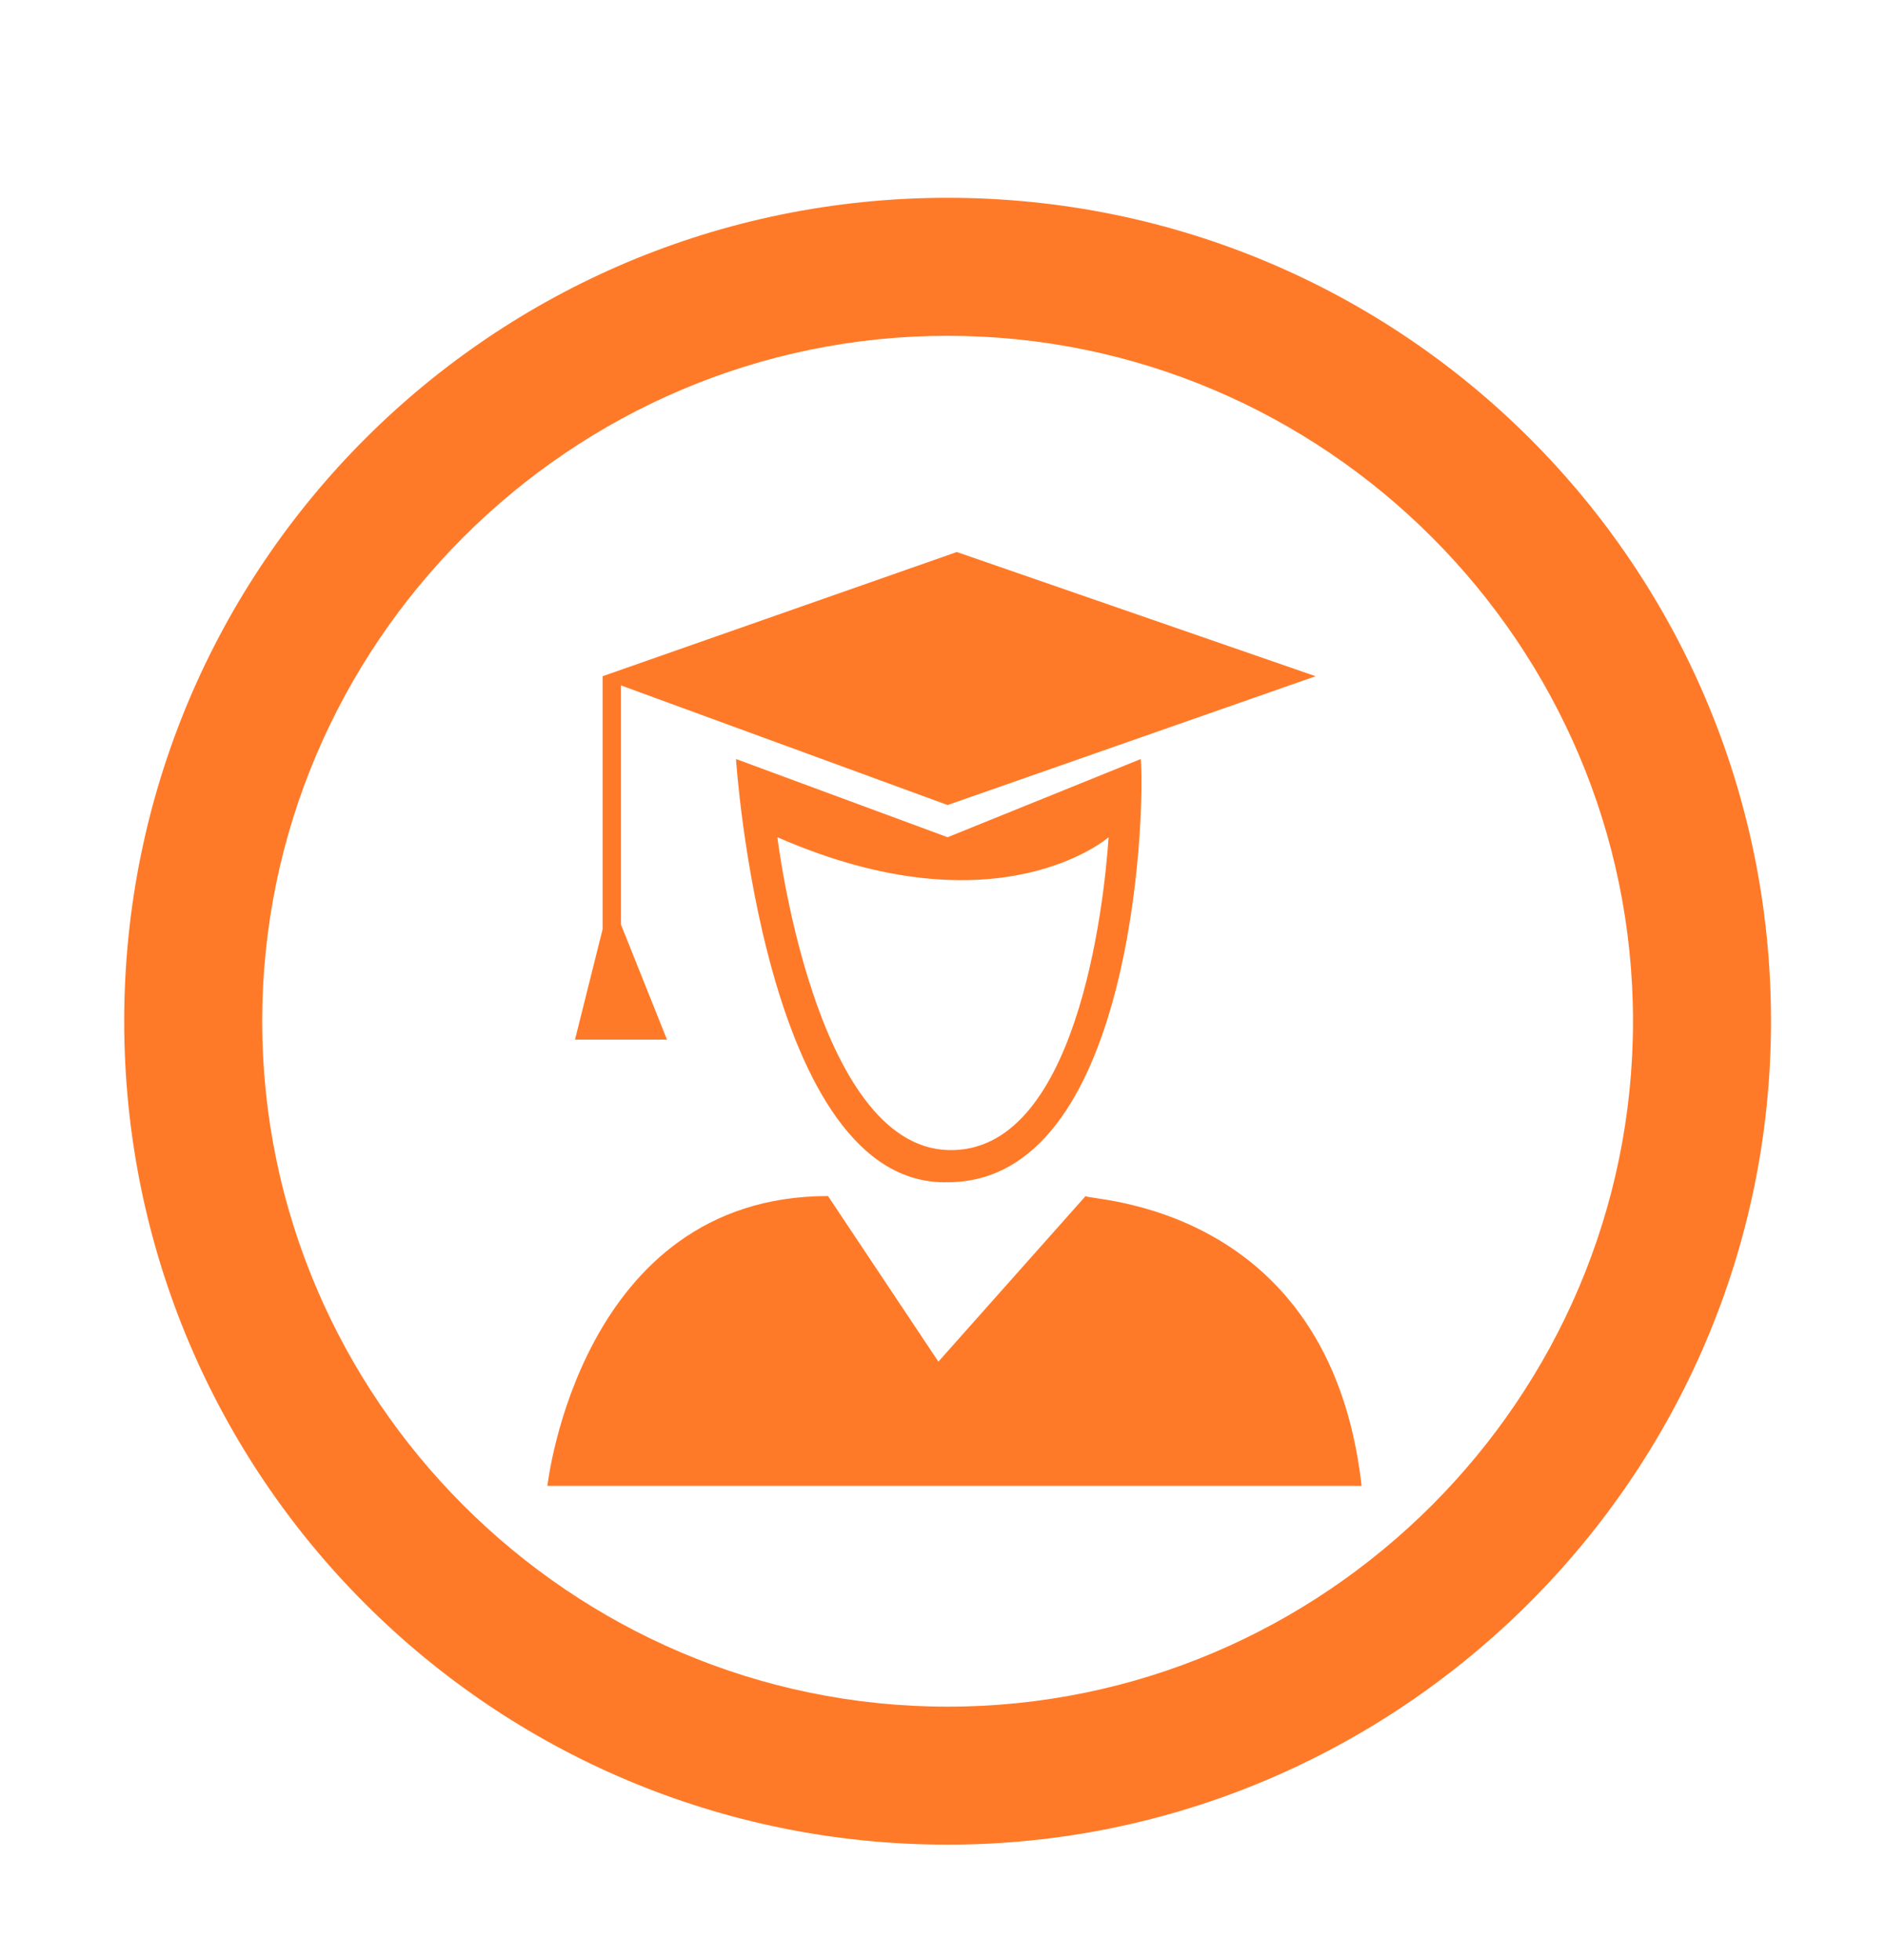
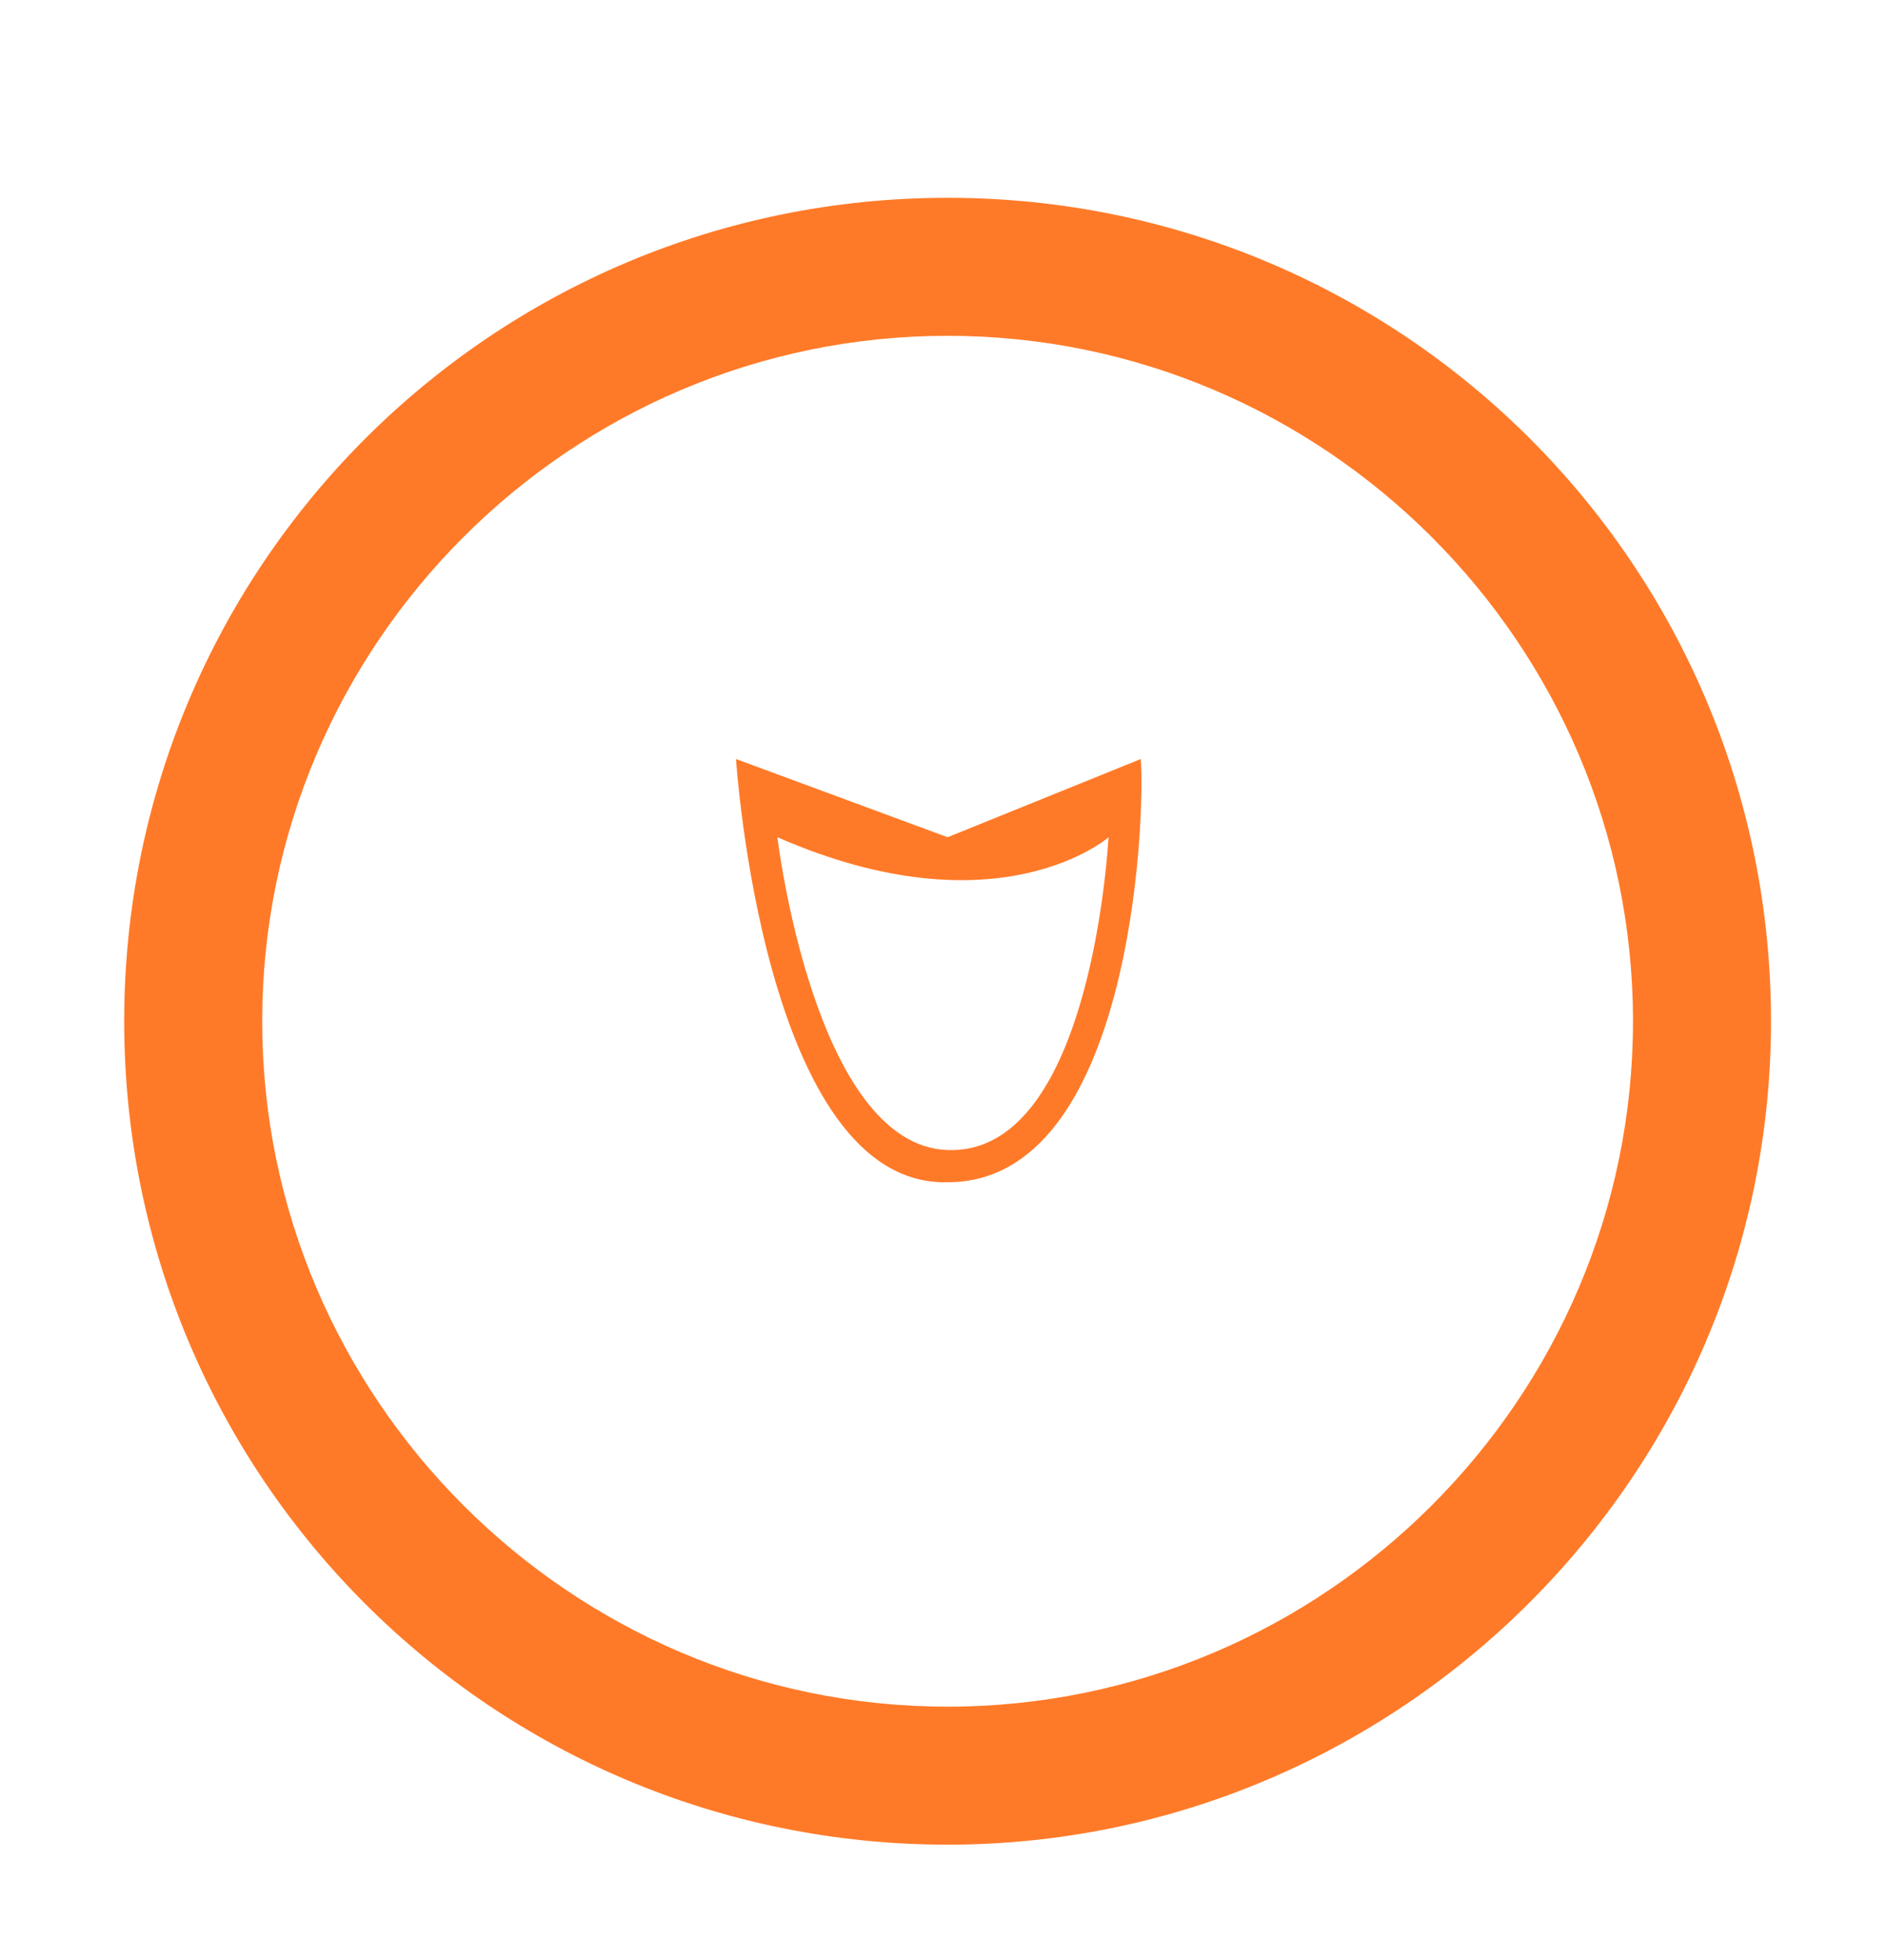
<svg xmlns="http://www.w3.org/2000/svg" version="1.1" id="Calque_1" x="0px" y="0px" viewBox="0 0 41 42.6" style="enable-background:new 0 0 41 42.6;" xml:space="preserve">
  <style type="text/css">
	.st0{fill:#FF7A28;}
	.st1{fill:none;stroke:#FF7A28;stroke-miterlimit:10;}
	.st2{fill:none;stroke:#FF7A28;stroke-linejoin:bevel;stroke-miterlimit:10;}
</style>
  <circle class="st0" cx="-45.4" cy="10.1" r="2.6" />
  <path class="st0" d="M-36.1,4.5c0,0-3,7-10.4,10.3C-49,15.7-51,23-53.1,26.1c1.6-0.3,3.2-1.3,4.5-3.2l-0.1,13c0,0,3-0.5,3.6-8.7  c0.7-4,1.5,8.7,4.7,8.7l-1.9-18.3C-42.3,17.6-34.8,12.7-36.1,4.5z" />
  <circle class="st0" cx="-25.7" cy="10.1" r="2.6" />
-   <path class="st0" d="M-34.9,4.5c0,0,3,7,10.4,10.3c2.5,0.9,4.5,8.2,6.6,11.3c-1.6-0.3-3.2-1.3-4.5-3.2l0.1,13c0,0-3-0.5-3.6-8.7  c-0.7-4-1.5,8.7-4.7,8.7l1.9-18.3C-28.7,17.6-36.3,12.7-34.9,4.5z" />
  <path class="st0" d="M20.6,40.1c-9.9,0-17.9-8-17.9-17.9s8-17.9,17.9-17.9c9.9,0,17.9,8,17.9,17.9S30.4,40.1,20.6,40.1z M20.6,7.3  C12.4,7.3,5.7,14,5.7,22.2s6.7,14.9,14.9,14.9c8.2,0,14.9-6.7,14.9-14.9S28.8,7.3,20.6,7.3z" />
  <path class="st0" d="M24.8,16.5l-4.2,1.7L16,16.5c0,0,0.6,9.3,4.6,9.2C24.6,25.7,24.9,17.8,24.8,16.5z M20.6,25  c-2.9-0.1-3.7-6.8-3.7-6.8c4.8,2.1,7.2,0,7.2,0C24,19.7,23.4,25.1,20.6,25z" />
-   <path class="st0" d="M29.6,32.3H11.9c0,0,0.7-6.3,6.1-6.3l2.4,3.6l3.2-3.6C23.6,26.1,28.9,26.1,29.6,32.3z" />
-   <polygon class="st0" points="20.6,17.5 28.6,14.7 20.8,12 13.1,14.7 13.1,20.2 12.5,22.6 14.5,22.6 13.5,20.1 13.5,14.9 " />
  <g>
-     <path class="st0" d="M72.3,13.5c-0.3,0.2-0.9,0.4-1.5,0.4c-0.8,0-1.6-0.3-2.1-0.9c-0.4-0.4-0.6-1-0.7-1.8h-0.6v-0.5h0.6   c0-0.1,0-0.1,0-0.2c0-0.2,0-0.3,0-0.5h-0.6V9.6H68c0.1-0.7,0.4-1.3,0.8-1.7C69.3,7.3,70,7,70.9,7c0.6,0,1.1,0.2,1.4,0.3L72,8   c-0.3-0.2-0.7-0.3-1.1-0.3c-0.6,0-1,0.2-1.4,0.6c-0.3,0.3-0.5,0.8-0.6,1.3h2.9v0.5h-2.9c0,0.1,0,0.3,0,0.4c0,0.1,0,0.1,0,0.2h3v0.5   h-2.9c0.1,0.6,0.3,1,0.6,1.3c0.4,0.4,0.9,0.6,1.4,0.6c0.5,0,1-0.2,1.3-0.3L72.3,13.5z" />
+     <path class="st0" d="M72.3,13.5c-0.3,0.2-0.9,0.4-1.5,0.4c-0.8,0-1.6-0.3-2.1-0.9c-0.4-0.4-0.6-1-0.7-1.8h-0.6v-0.5h0.6   c0-0.1,0-0.1,0-0.2c0-0.2,0-0.3,0-0.5h-0.6V9.6H68c0.1-0.7,0.4-1.3,0.8-1.7C69.3,7.3,70,7,70.9,7c0.6,0,1.1,0.2,1.4,0.3L72,8   c-0.3-0.2-0.7-0.3-1.1-0.3c-0.6,0-1,0.2-1.4,0.6c-0.3,0.3-0.5,0.8-0.6,1.3h2.9v0.5h-2.9c0,0.1,0,0.3,0,0.4c0,0.1,0,0.1,0,0.2v0.5   h-2.9c0.1,0.6,0.3,1,0.6,1.3c0.4,0.4,0.9,0.6,1.4,0.6c0.5,0,1-0.2,1.3-0.3L72.3,13.5z" />
  </g>
  <line class="st1" x1="66.5" y1="7.8" x2="61.1" y2="7.8" />
  <line class="st1" x1="66.5" y1="9.9" x2="61.1" y2="9.9" />
-   <line class="st1" x1="66.5" y1="11.9" x2="61.1" y2="11.9" />
  <line class="st1" x1="66.5" y1="13.9" x2="61.1" y2="13.9" />
  <line class="st1" x1="79.1" y1="7.8" x2="73.7" y2="7.8" />
  <line class="st1" x1="79.1" y1="9.9" x2="73.7" y2="9.9" />
  <line class="st1" x1="79.1" y1="11.9" x2="73.7" y2="11.9" />
  <line class="st1" x1="79.1" y1="13.9" x2="73.7" y2="13.9" />
  <g>
    <path class="st0" d="M82.1,17.9h-1V5.5c0-0.2-0.2-0.4-0.4-0.4H59.4c-0.2,0-0.4,0.2-0.4,0.4v12.4h-1V5.5c0-0.8,0.6-1.4,1.4-1.4h21.3   c0.8,0,1.4,0.6,1.4,1.4V17.9z" />
  </g>
  <path class="st1" d="M65,19.3l-5.9,5.9c-0.3,0.3-0.8,0.3-1.1,0l-1.5-1.5c-0.3-0.3-0.3-0.8,0-1.1l5.9-5.9c0.3-0.3,0.8-0.3,1.1,0  l1.5,1.5C65.3,18.5,65.3,19,65,19.3z" />
  <path class="st1" d="M80.7,25.3l-6-6c-0.1-0.1-0.1-0.2-0.2-0.3c-0.1-0.3-0.1-0.7,0.2-0.9l1.4-1.4c0.3-0.3,0.9-0.3,1.2,0l6,6  c0.3,0.3,0.3,0.9,0,1.2l-1.4,1.4C81.5,25.7,81,25.7,80.7,25.3z" />
  <path class="st1" d="M72.5,22.3c0,0-2.1,0.7-2.1,1.7c0,1-0.7,1.8-1.5,2.6c-0.7,0.9-2.7-0.1-2-1.1s0.6-2.7,0.6-2.7l3.4-3.3h2.8  l0.8-0.6" />
  <line class="st1" x1="77.7" y1="28.7" x2="80.8" y2="25.6" />
  <path class="st1" d="M72.9,24c0,0,5.4,5.4,5.9,6.1s0.3,1.6,0,2.1s-2,0.1-3.1-1.2c-1-1.3-3.1-3.5-3.1-3.5" />
  <path class="st1" d="M77.1,32.1c0,0,0.3,1.3-0.3,1.9c-0.6,0.7-1.7,0.2-2.4-0.5c-0.6-0.7-3.6-3.8-3.6-3.8" />
  <path class="st2" d="M75.1,34c0,0-0.1,3.1-2.5,1c0,0,0.9,2.7-2,2.5" />
  <line class="st1" x1="59.1" y1="25.2" x2="60.1" y2="26.8" />
  <polyline class="st1" points="65.3,18.9 66.3,20.1 68.2,20.1 " />
  <path class="st1" d="M62.4,26.5l-1.6,1.6c0,0-0.5,0.7,0,1.3s1.5,1.1,2.4,0.2c0.9-0.9,1.3-1.3,1.3-1.3s0.8-0.6,0-1.6  C63.7,25.8,62.9,26.1,62.4,26.5z" />
  <path class="st1" d="M64.3,28.4l-1.7,1.7c0,0-0.6,0.8,0,1.4c0.6,0.7,1.6,1.2,2.5,0.2c1-1,1.3-1.4,1.3-1.4s0.9-0.7,0-1.7  S64.8,27.9,64.3,28.4z" />
  <path class="st1" d="M66.4,30.6l-1.7,1.7c0,0-0.6,0.8,0,1.4s1.6,1.2,2.5,0.2c1-1,1.3-1.4,1.3-1.4s0.9-0.7,0-1.7  C67.7,29.7,66.9,30.1,66.4,30.6z" />
  <path class="st1" d="M68.7,32.6L67,34.3c0,0-0.6,0.8,0,1.4c0.6,0.7,1.6,1.2,2.5,0.2c1-1,1.3-1.4,1.3-1.4s0.9-0.7,0-1.7  C70,31.7,69.2,32.1,68.7,32.6z" />
  <line class="st2" x1="56.8" y1="33.7" x2="55.6" y2="33.7" />
  <line class="st2" x1="60" y1="33.7" x2="58.8" y2="33.7" />
  <line class="st2" x1="57.8" y1="32.7" x2="57.8" y2="31.5" />
  <line class="st2" x1="57.8" y1="35.9" x2="57.8" y2="34.7" />
  <line class="st2" x1="81.4" y1="33.7" x2="80.2" y2="33.7" />
  <line class="st2" x1="84.5" y1="33.7" x2="83.3" y2="33.7" />
  <line class="st2" x1="82.4" y1="32.7" x2="82.4" y2="31.5" />
  <line class="st2" x1="82.4" y1="35.9" x2="82.4" y2="34.7" />
</svg>